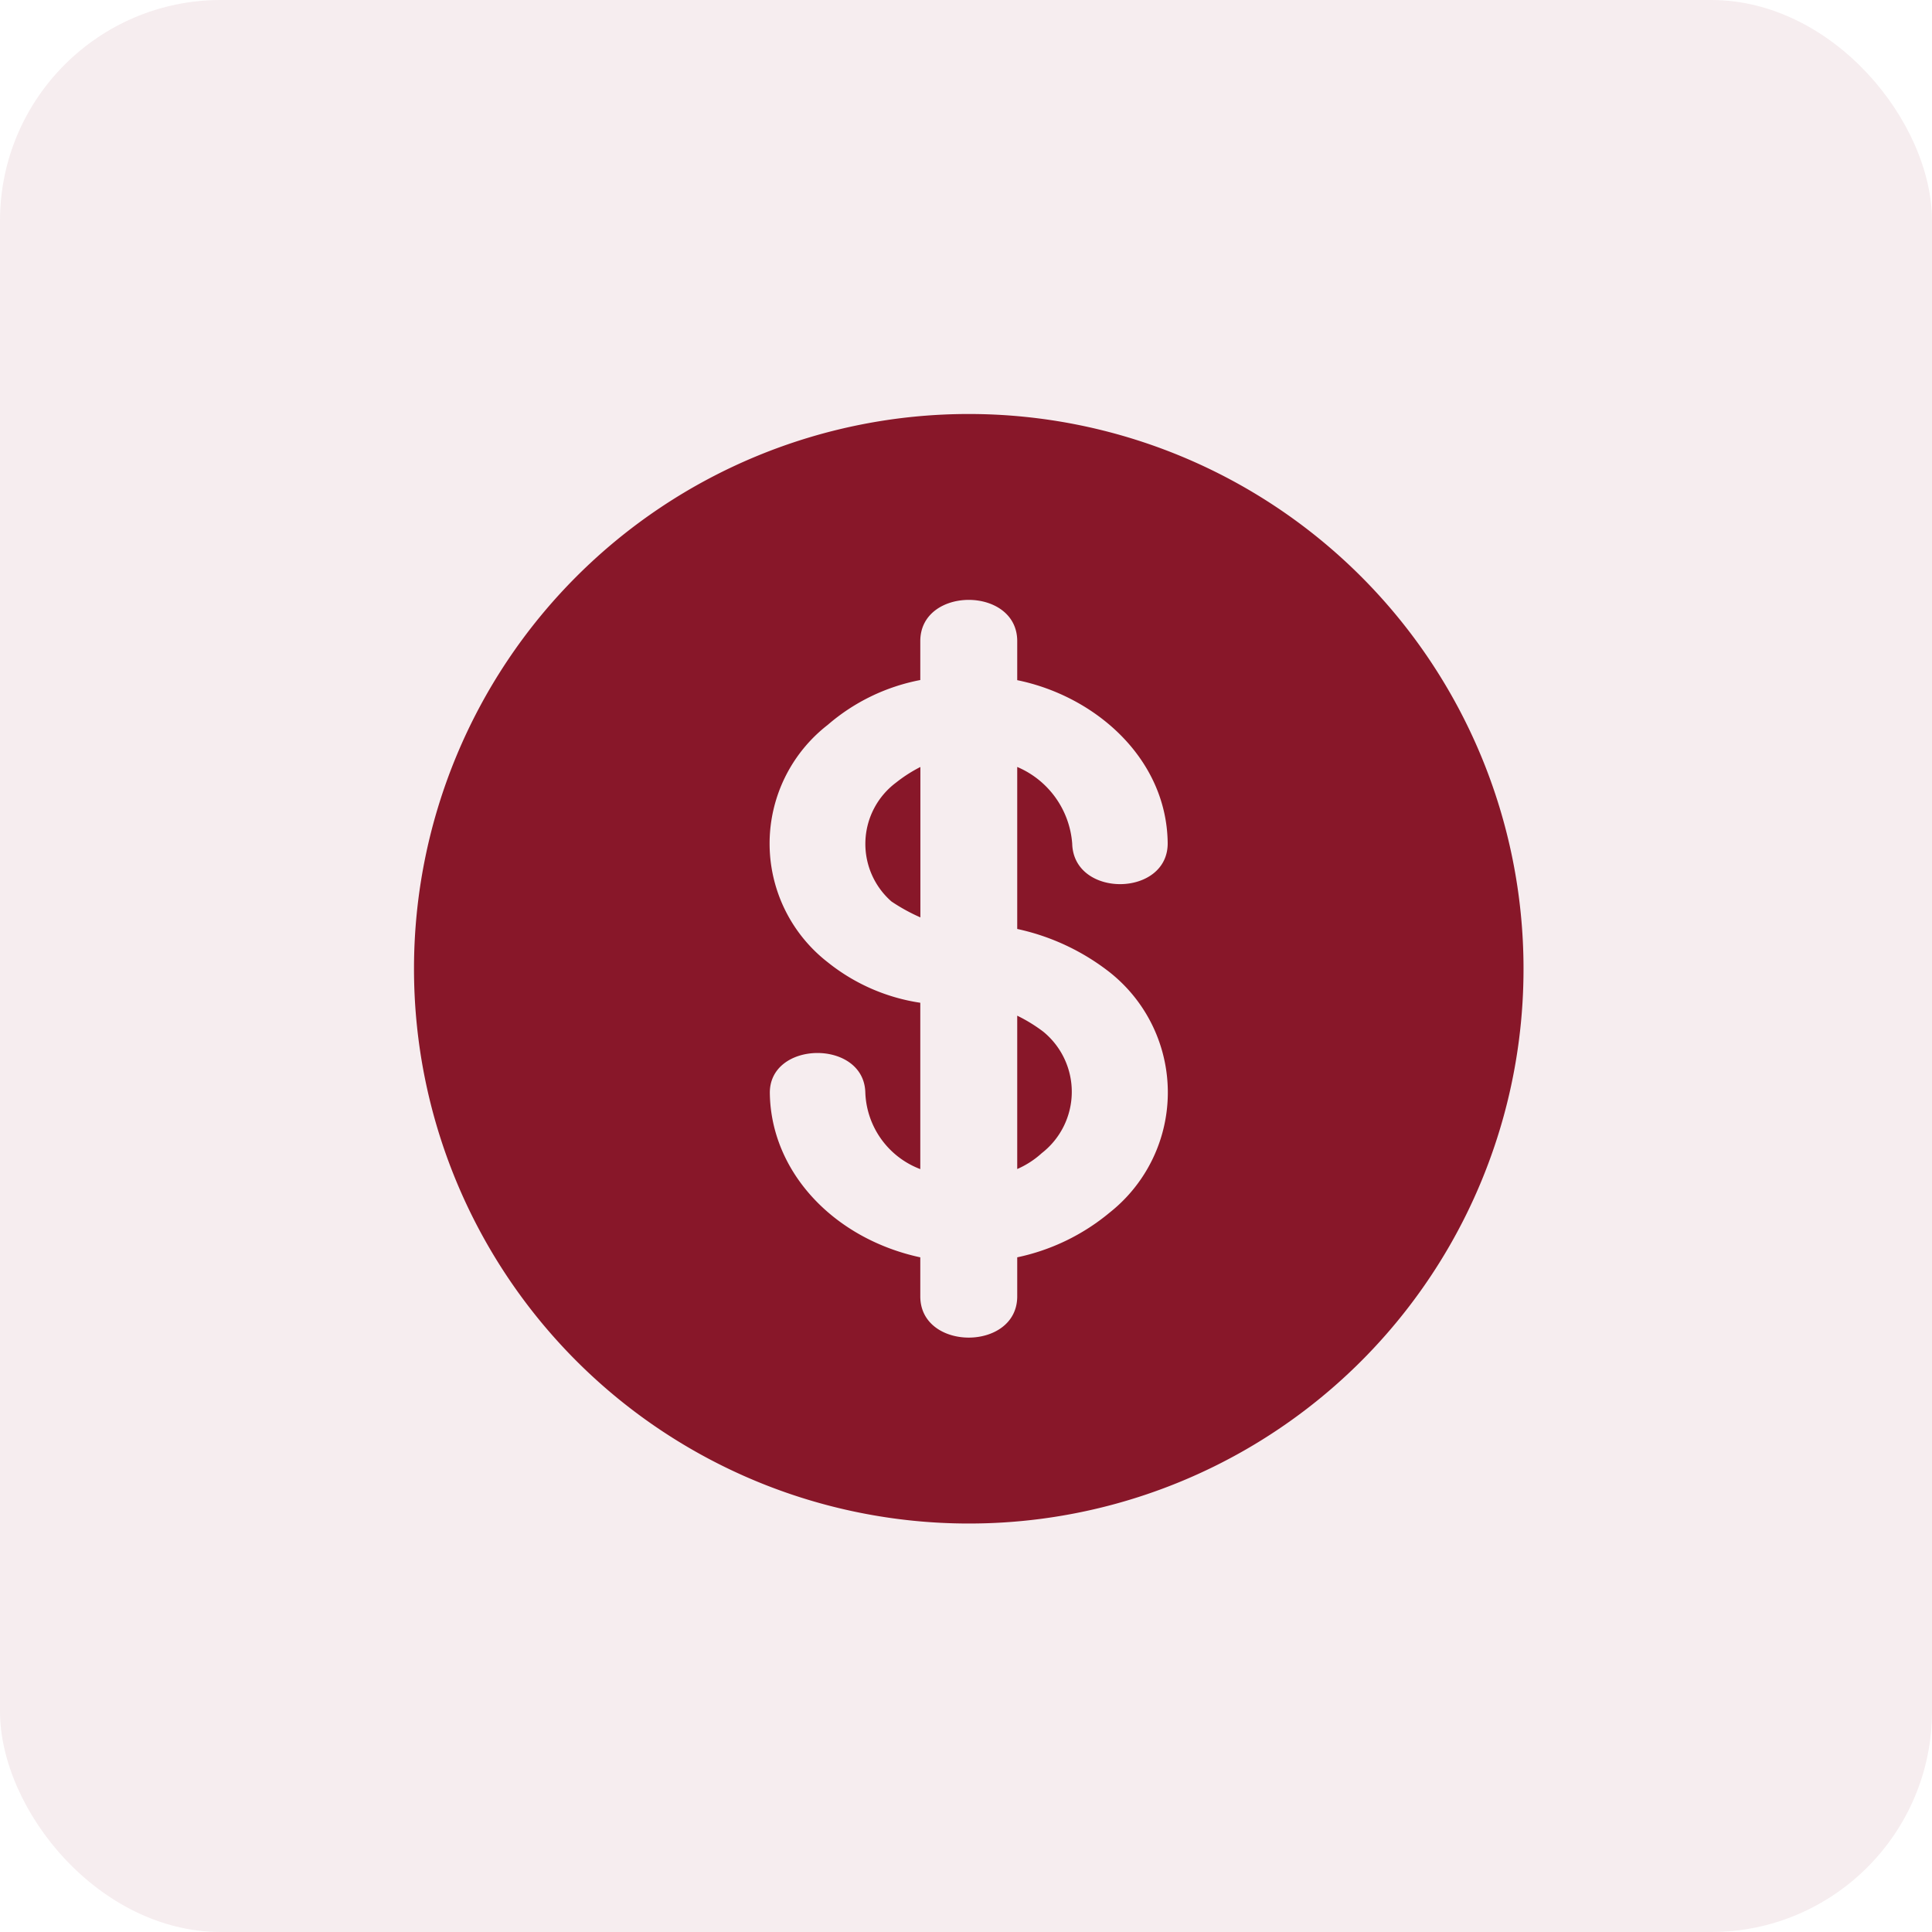
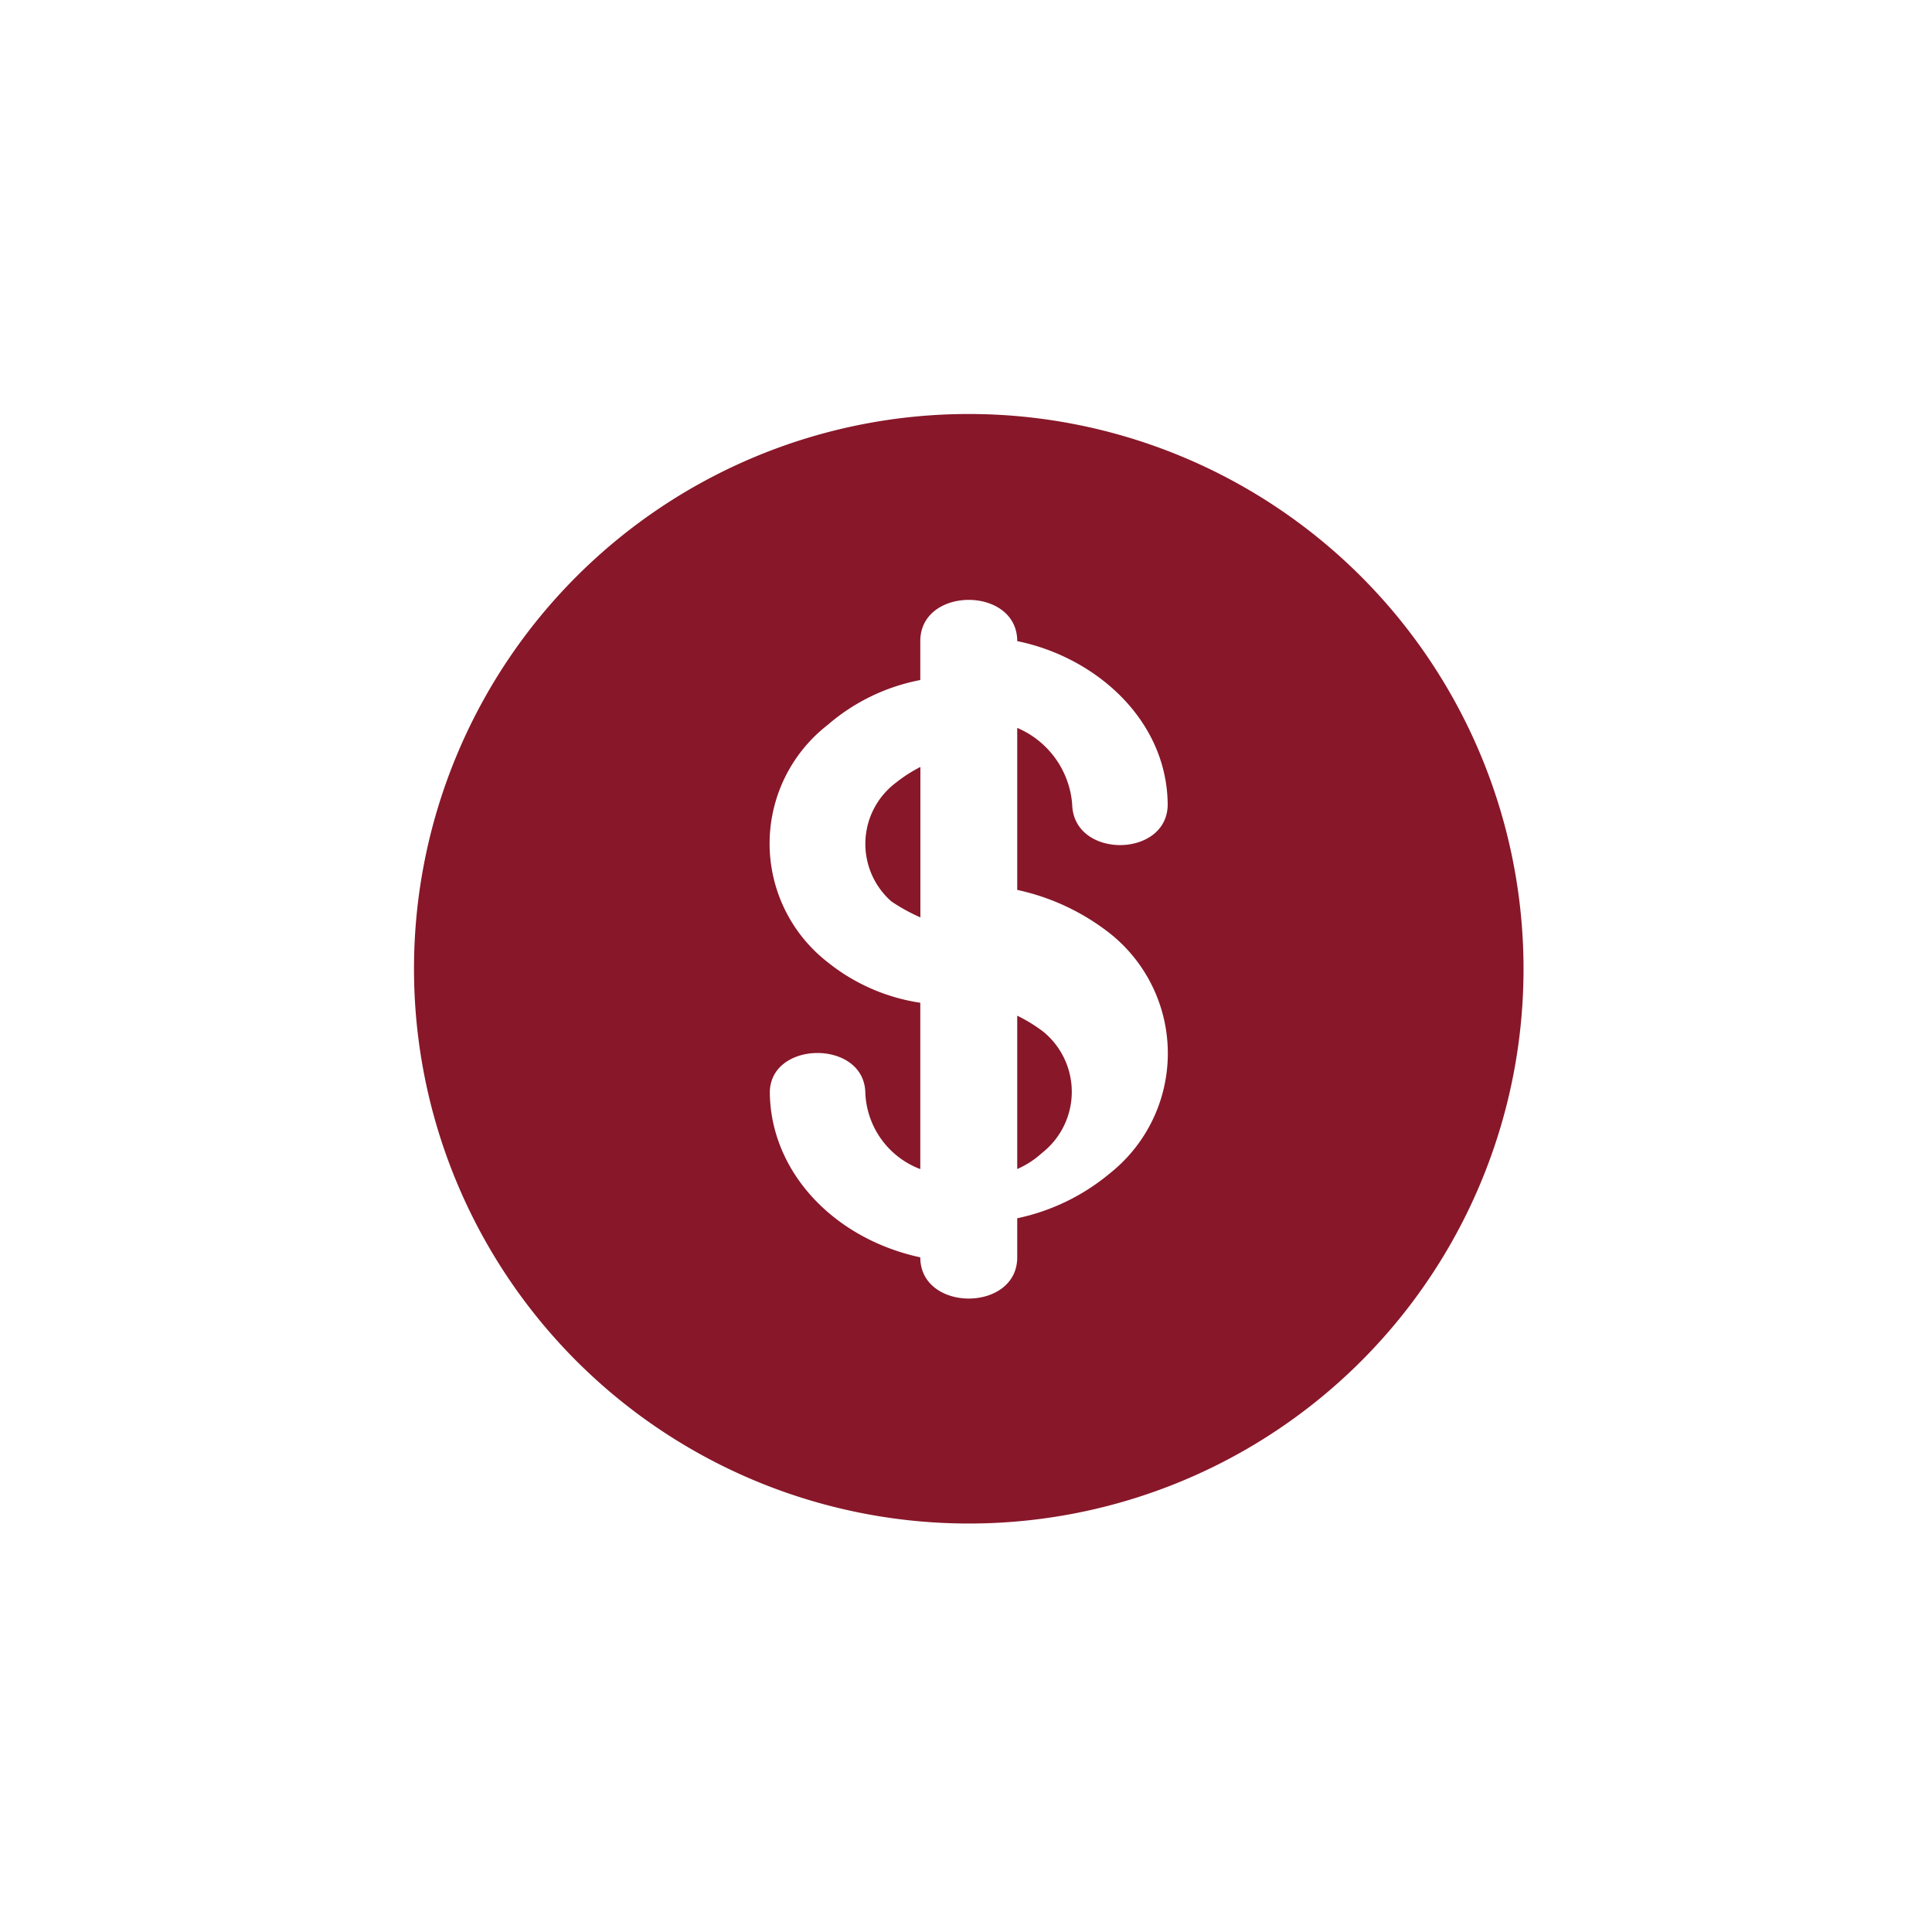
<svg xmlns="http://www.w3.org/2000/svg" width="70" height="70" viewBox="0 0 70 70">
-   <rect id="Rectangle_2418" data-name="Rectangle 2418" width="70" height="70" rx="8" fill="#f3e7e9" opacity="0.75" />
  <g id="Group_9575" data-name="Group 9575" transform="translate(-25 -25)">
-     <path id="Path_18548" data-name="Path 18548" d="M54.99,59.864a5.443,5.443,0,0,1,0-8.6,7.192,7.192,0,0,1,3.354-1.625V48.229c0-1.992,3.512-1.992,3.512,0v1.415c2.83.577,5.4,2.83,5.451,5.87.052,1.992-3.407,2.044-3.459.052a3.284,3.284,0,0,0-1.992-2.778v5.87a8.263,8.263,0,0,1,3.354,1.572,5.551,5.551,0,0,1,0,8.7,7.72,7.72,0,0,1-3.354,1.625v1.415c0,1.992-3.512,1.992-3.512,0V70.556c-3.145-.681-5.4-3.092-5.451-5.923-.052-1.939,3.407-1.992,3.459-.052a3.084,3.084,0,0,0,1.992,2.778V61.332A7.006,7.006,0,0,1,54.99,59.864ZM61.856,61.8v5.556a3.245,3.245,0,0,0,.891-.577,2.814,2.814,0,0,0,.052-4.4A5.668,5.668,0,0,0,61.856,61.8Zm-4.4-8.438a2.774,2.774,0,0,0-.157,4.3,6.714,6.714,0,0,0,1.048.577V52.789A5.193,5.193,0,0,0,57.453,53.365ZM80.2,60.074A20.1,20.1,0,1,0,60.074,80.2,20.087,20.087,0,0,0,80.2,60.074Z" fill="#881729" fill-rule="evenodd" />
+     <path id="Path_18548" data-name="Path 18548" d="M54.99,59.864a5.443,5.443,0,0,1,0-8.6,7.192,7.192,0,0,1,3.354-1.625V48.229c0-1.992,3.512-1.992,3.512,0c2.83.577,5.4,2.83,5.451,5.87.052,1.992-3.407,2.044-3.459.052a3.284,3.284,0,0,0-1.992-2.778v5.87a8.263,8.263,0,0,1,3.354,1.572,5.551,5.551,0,0,1,0,8.7,7.72,7.72,0,0,1-3.354,1.625v1.415c0,1.992-3.512,1.992-3.512,0V70.556c-3.145-.681-5.4-3.092-5.451-5.923-.052-1.939,3.407-1.992,3.459-.052a3.084,3.084,0,0,0,1.992,2.778V61.332A7.006,7.006,0,0,1,54.99,59.864ZM61.856,61.8v5.556a3.245,3.245,0,0,0,.891-.577,2.814,2.814,0,0,0,.052-4.4A5.668,5.668,0,0,0,61.856,61.8Zm-4.4-8.438a2.774,2.774,0,0,0-.157,4.3,6.714,6.714,0,0,0,1.048.577V52.789A5.193,5.193,0,0,0,57.453,53.365ZM80.2,60.074A20.1,20.1,0,1,0,60.074,80.2,20.087,20.087,0,0,0,80.2,60.074Z" fill="#881729" fill-rule="evenodd" />
  </g>
</svg>